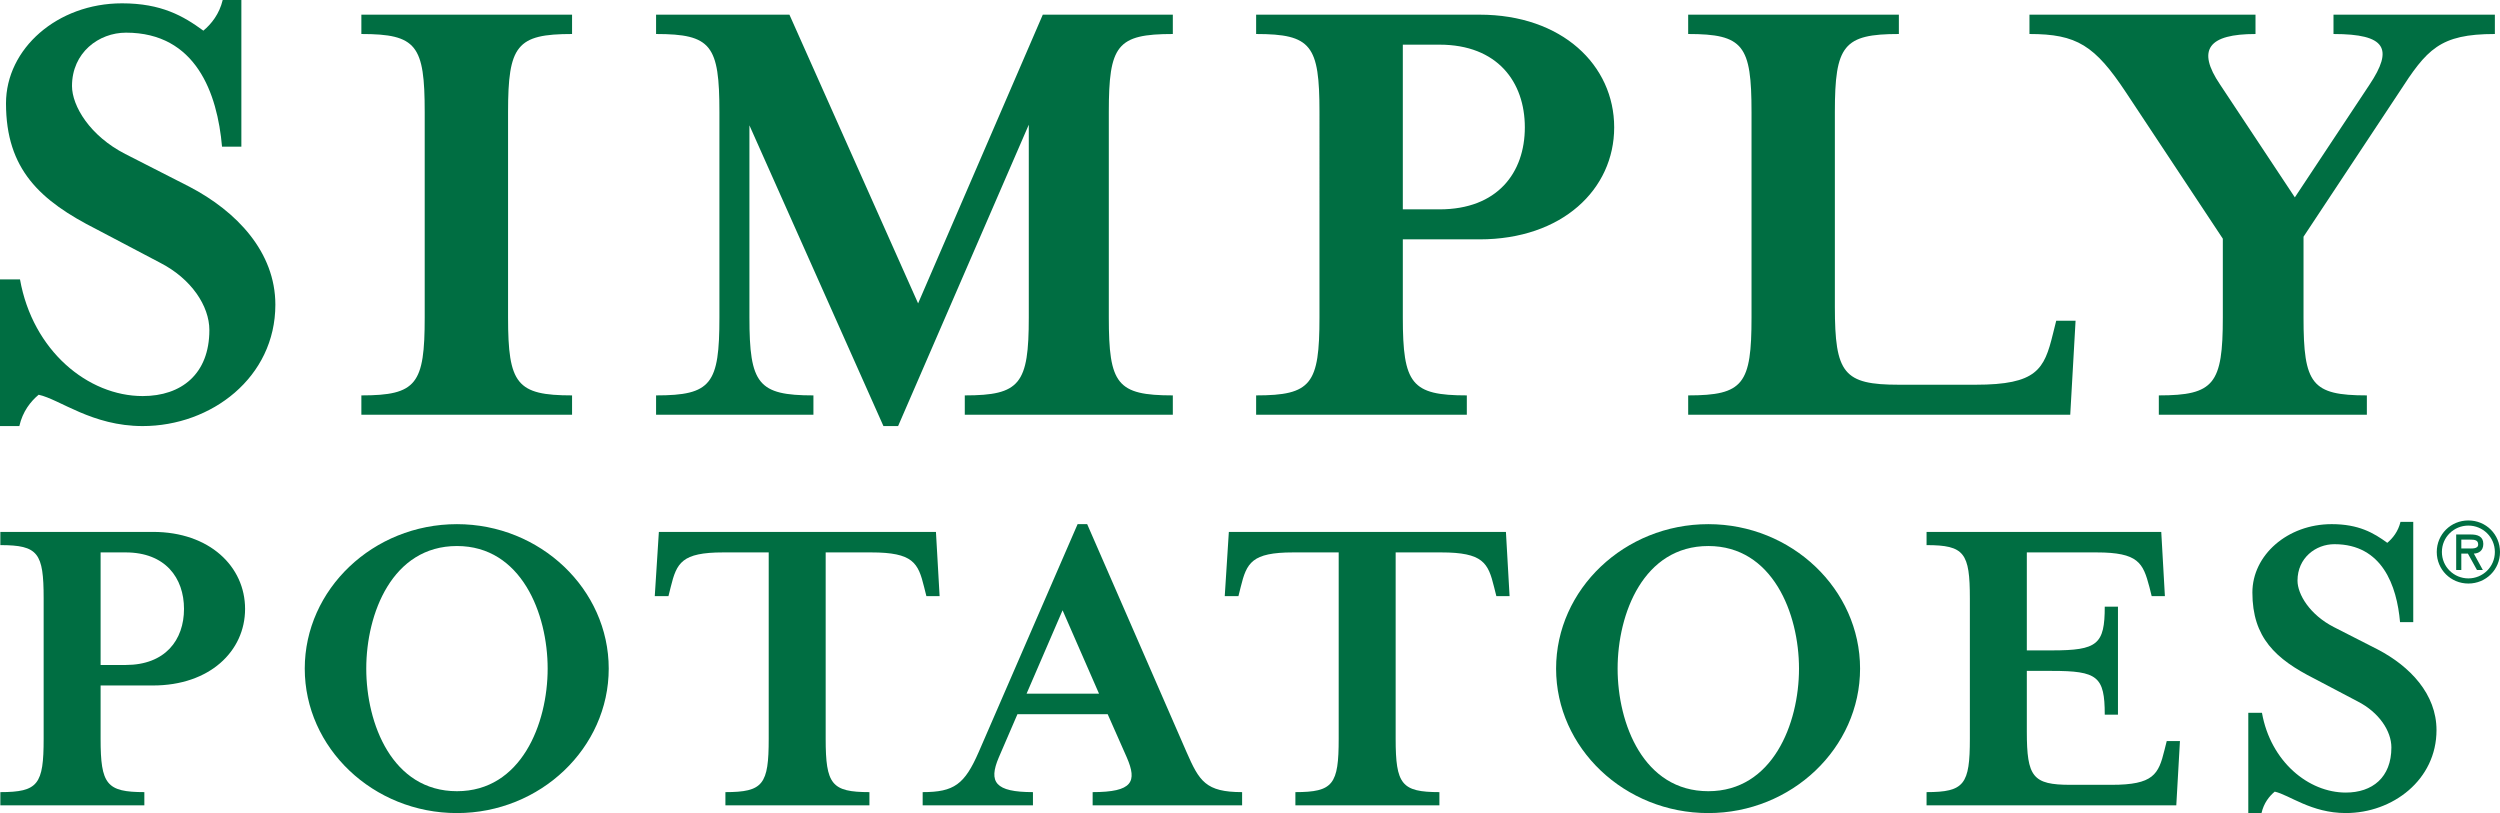
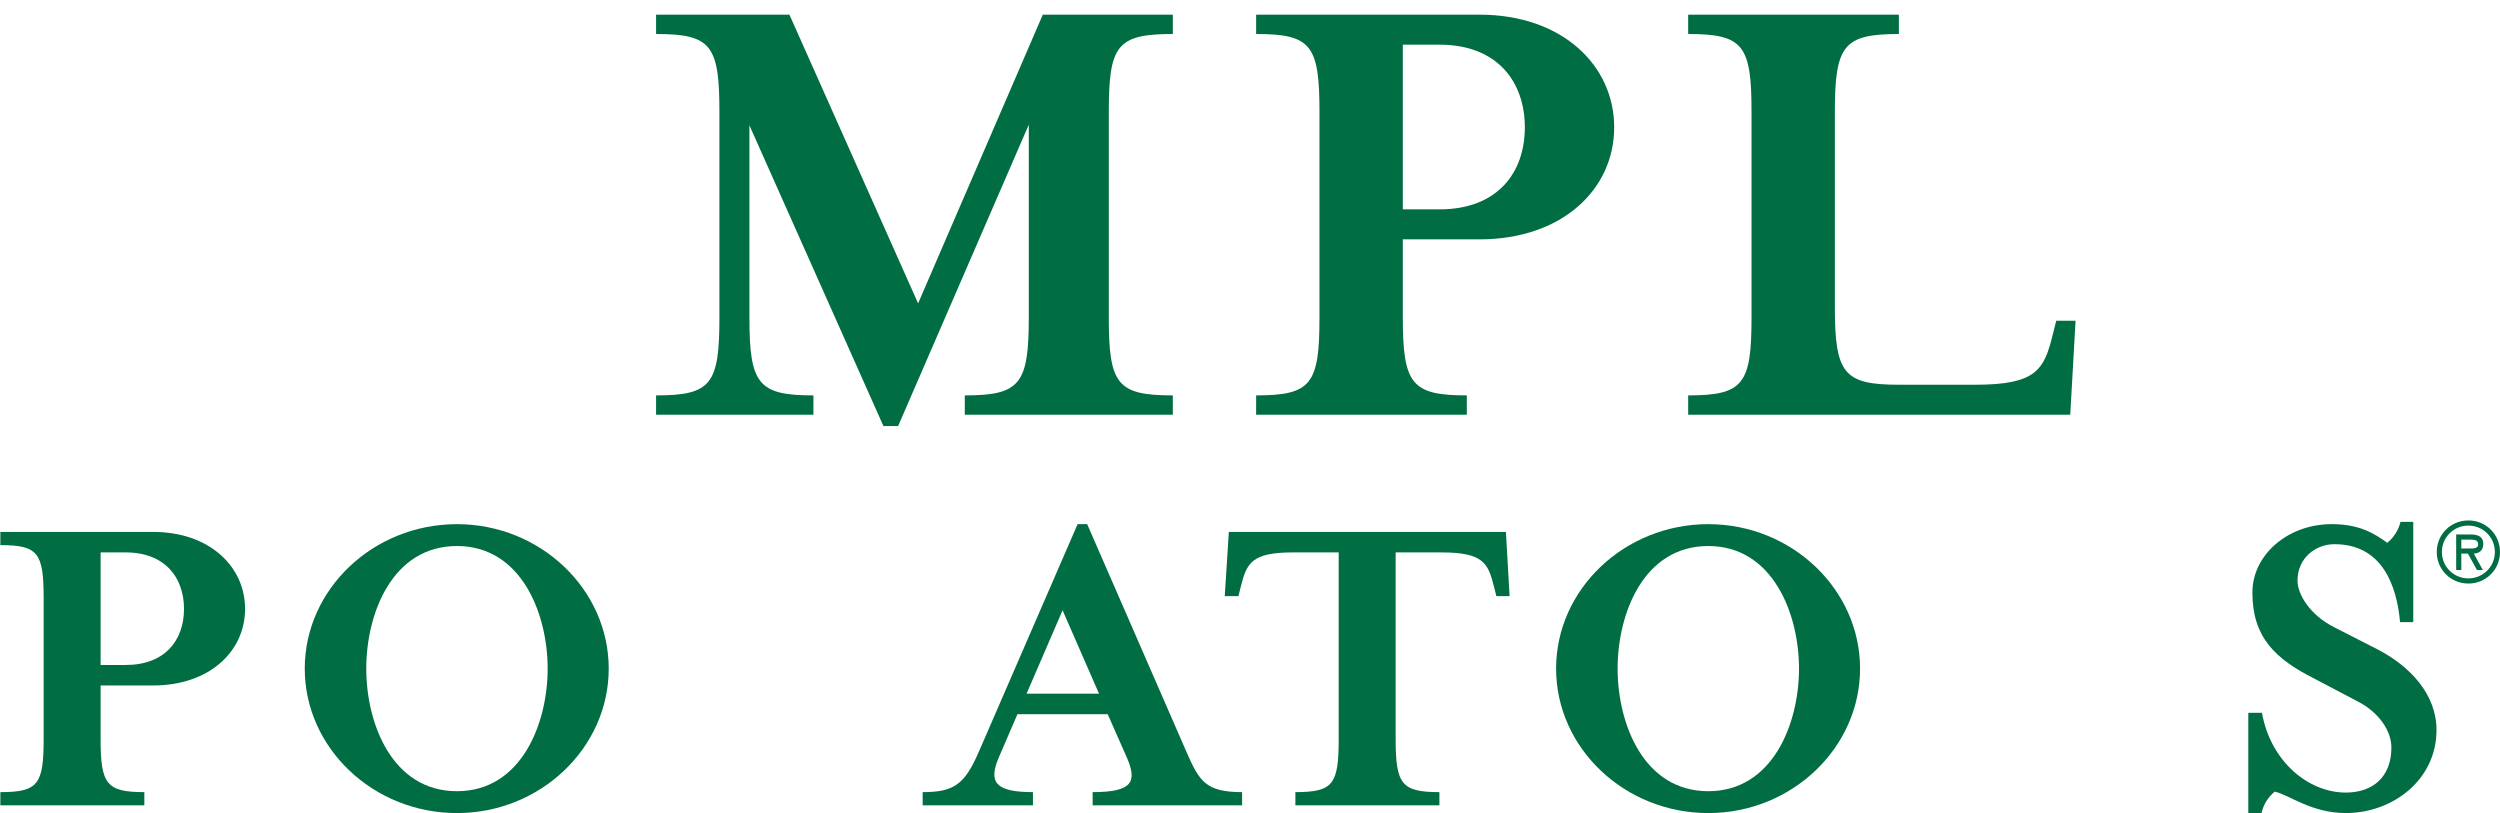
<svg xmlns="http://www.w3.org/2000/svg" version="1.1" id="logos" x="0px" y="0px" viewBox="0 0 256 83.259" style="enable-background:new 0 0 256 83.259;" xml:space="preserve">
  <style type="text/css"> .st0{fill:#006E42;} </style>
  <g>
    <g>
-       <path class="st0" d="M1.98,43.63H0V28.609h2.048C3.345,35.914,9.012,40.557,14.611,40.557 c3.96,0,6.828-2.253,6.828-6.76c0-2.458-1.843-5.257-5.053-6.896l-6.486-3.414 c-5.803-2.935-9.286-6.145-9.286-12.904c0-5.599,5.257-10.242,11.88-10.242c4.028,0,6.282,1.297,8.33,2.799 C21.644,2.458,22.463,1.434,22.804,0h1.912v15.021h-1.98c-0.478-5.462-2.663-11.676-9.832-11.676 c-2.799,0-5.531,2.049-5.531,5.462c0,2.049,1.843,5.121,5.462,6.965l6.555,3.345 c4.847,2.527,8.807,6.692,8.807,12.086c0,7.442-6.554,12.427-13.588,12.427c-5.189,0-8.466-2.731-10.651-3.209 C3.141,41.103,2.321,42.127,1.98,43.63z" />
-       <path class="st0" d="M37.004,42.469v-1.98c5.667,0,6.486-1.161,6.486-7.989V11.471c0-6.828-0.82-7.989-6.486-7.989 V1.502h21.575v1.98c-5.667,0-6.554,1.161-6.554,7.989v21.029c0,6.828,0.888,7.989,6.554,7.989v1.98H37.004z" />
      <path class="st0" d="M76.741,32.5c0,6.828,0.888,7.989,6.554,7.989v1.98H67.182v-1.98 c5.667,0,6.486-1.161,6.486-7.989V11.471c0-6.828-0.82-7.989-6.486-7.989V1.502h13.655l13.177,29.564 l12.768-29.564h13.315v1.98c-5.736,0-6.555,1.161-6.555,7.989v21.029c0,6.828,0.82,7.989,6.555,7.989v1.98 H98.794v-1.98c5.667,0,6.554-1.161,6.554-7.989V12.768l-13.382,30.862h-1.502l-13.723-30.794V32.5z" />
      <path class="st0" d="M165.293,13.041c0,6.35-5.326,11.47-13.792,11.47h-7.852v7.989 c0,6.828,0.888,7.989,6.554,7.989v1.98h-21.575v-1.98c5.667,0,6.486-1.161,6.486-7.989V11.471 c0-6.828-0.82-7.989-6.486-7.989V1.502h22.873C159.967,1.502,165.293,6.691,165.293,13.041z M156.143,13.041 c0-4.643-2.799-8.467-8.739-8.467h-3.755v16.865h3.755C153.344,21.439,156.143,17.684,156.143,13.041z" />
      <path class="st0" d="M172.869,3.482V1.502h21.575v1.98c-5.667,0-6.554,1.161-6.554,7.989V31.408 c0,6.828,0.888,7.988,6.554,7.988h7.852c6.282,0,7.032-1.57,7.921-5.189l0.341-1.366h1.981l-0.546,9.627h-39.123 V40.489c5.667,0,6.486-1.161,6.486-7.989V11.471C179.356,4.643,178.536,3.482,172.869,3.482z" />
-       <path class="st0" d="M245.645,9.49l-9.764,14.749v8.261c0,6.828,0.819,7.989,6.486,7.989v1.98h-21.303v-1.98 c5.667,0,6.554-1.161,6.554-7.989v-8.057l-9.9-14.953c-3.209-4.847-5.053-6.008-9.901-6.008V1.503h23.147v1.98 c-4.78,0-6.077,1.57-3.619,5.189l7.647,11.539l7.646-11.539c2.458-3.687,1.707-5.189-3.687-5.189V1.502h16.524 v1.98C249.809,3.482,248.512,5.053,245.645,9.49z" />
      <path class="st0" d="M25.096,62.353c0,4.34-3.64,7.84-9.427,7.84h-5.367v5.46c0,4.667,0.607,5.46,4.48,5.46 v1.353H0.036v-1.353c3.873,0,4.434-0.793,4.434-5.46V61.28c0-4.666-0.56-5.46-4.434-5.46v-1.353h15.634 C21.455,54.467,25.096,58.013,25.096,62.353z M18.842,62.353c0-3.173-1.913-5.786-5.973-5.786h-2.567v11.527h2.567 C16.929,68.093,18.842,65.527,18.842,62.353z" />
      <path class="st0" d="M46.793,83.259c-8.586,0-15.586-6.673-15.586-14.793c0-8.12,7-14.793,15.586-14.793 c8.541,0,15.541,6.674,15.541,14.793C62.334,76.587,55.334,83.259,46.793,83.259z M46.793,55.913 c-6.626,0-9.287,6.907-9.287,12.553s2.66,12.553,9.287,12.553c6.581,0,9.287-6.907,9.287-12.553 S53.374,55.913,46.793,55.913z" />
-       <path class="st0" d="M96.216,61.047h-1.353l-0.234-0.934c-0.607-2.473-1.12-3.546-5.413-3.546h-4.667v19.086 c0,4.667,0.607,5.46,4.48,5.46v1.353H74.282v-1.353c3.873,0,4.434-0.793,4.434-5.46v-19.086h-4.667 c-4.246,0-4.759,1.073-5.367,3.546l-0.233,0.934h-1.401l0.42-6.58h28.373L96.216,61.047z" />
      <path class="st0" d="M102.274,77.566c-1.073,2.52-0.373,3.547,3.5,3.547v1.353H94.481v-1.353 c3.22,0,4.293-0.793,5.74-4.107l10.126-23.333h0.98l10.173,23.333c1.307,2.987,1.96,4.107,5.693,4.107v1.353 h-15.306v-1.353c4.106,0,4.573-1.073,3.5-3.547l-1.96-4.434h-9.24L102.274,77.566z M108.808,62.493 l-3.687,8.54h7.42L108.808,62.493z" />
      <path class="st0" d="M154.581,61.047h-1.353l-0.234-0.934c-0.607-2.473-1.12-3.546-5.413-3.546h-4.666v19.086 c0,4.667,0.607,5.46,4.48,5.46v1.353h-14.747v-1.353c3.873,0,4.434-0.793,4.434-5.46v-19.086h-4.667 c-4.246,0-4.759,1.073-5.367,3.546l-0.233,0.934h-1.401l0.42-6.58h28.373L154.581,61.047z" />
      <path class="st0" d="M174.931,83.259c-8.587,0-15.587-6.673-15.587-14.793c0-8.12,7-14.793,15.587-14.793 c8.54,0,15.54,6.674,15.54,14.793C190.471,76.587,183.471,83.259,174.931,83.259z M174.931,55.913 c-6.627,0-9.287,6.907-9.287,12.553s2.66,12.553,9.287,12.553c6.58,0,9.287-6.907,9.287-12.553 S181.511,55.913,174.931,55.913z" />
-       <path class="st0" d="M197.28,81.113c3.873,0,4.434-0.793,4.434-5.46V61.28c0-4.666-0.56-5.46-4.434-5.46 v-1.353h24.033l0.373,6.58h-1.353l-0.233-0.934c-0.654-2.473-1.12-3.546-5.414-3.546h-7.139V66.6h2.567 c4.666,0,5.413-0.607,5.413-4.48h1.353v11.06h-1.353c0-3.92-0.747-4.48-5.413-4.48h-2.567v6.206 c0,4.667,0.607,5.46,4.48,5.46h4.2c4.293,0,4.806-1.073,5.413-3.547l0.234-0.933h1.353l-0.374,6.58h-25.573 L197.28,81.113L197.28,81.113z" />
      <path class="st0" d="M231.578,83.259h-1.353v-10.266h1.4c0.887,4.993,4.76,8.166,8.586,8.166 c2.707,0,4.667-1.54,4.667-4.62c0-1.68-1.26-3.593-3.453-4.713l-4.434-2.334 c-3.967-2.006-6.347-4.2-6.347-8.82c0-3.827,3.593-7,8.12-7c2.753,0,4.293,0.887,5.693,1.913 c0.56-0.467,1.12-1.167,1.353-2.146h1.307v10.266h-1.353c-0.327-3.733-1.821-7.98-6.72-7.98 c-1.913,0-3.78,1.4-3.78,3.733c0,1.4,1.26,3.5,3.733,4.76l4.48,2.286 c3.314,1.727,6.021,4.574,6.021,8.26c0,5.088-4.48,8.493-9.287,8.493c-3.546,0-5.786-1.866-7.279-2.193 C232.371,81.533,231.811,82.233,231.578,83.259z" />
    </g>
    <g>
      <g>
        <path class="st0" d="M249.524,56.524c0-1.8,1.43-3.23,3.238-3.23S256,54.724,256,56.524 c0,1.8-1.43,3.23-3.238,3.23S249.524,58.324,249.524,56.524z M250.05,56.524 c0,1.52,1.233,2.704,2.712,2.704c1.48,0,2.712-1.183,2.712-2.704c0-1.529-1.233-2.704-2.712-2.704 C251.282,53.82,250.05,54.996,250.05,56.524z M254.241,58.365h-0.6l-0.928-1.677h-0.674v1.677h-0.526v-3.633 h1.528c0.657,0,1.25,0.197,1.25,0.962c0,0.715-0.485,0.978-0.97,0.994L254.241,58.365z M252.039,55.258v0.904 h0.558c0.494,0,1.167,0.082,1.167-0.411c0-0.46-0.387-0.493-0.822-0.493H252.039z" />
      </g>
    </g>
  </g>
</svg>